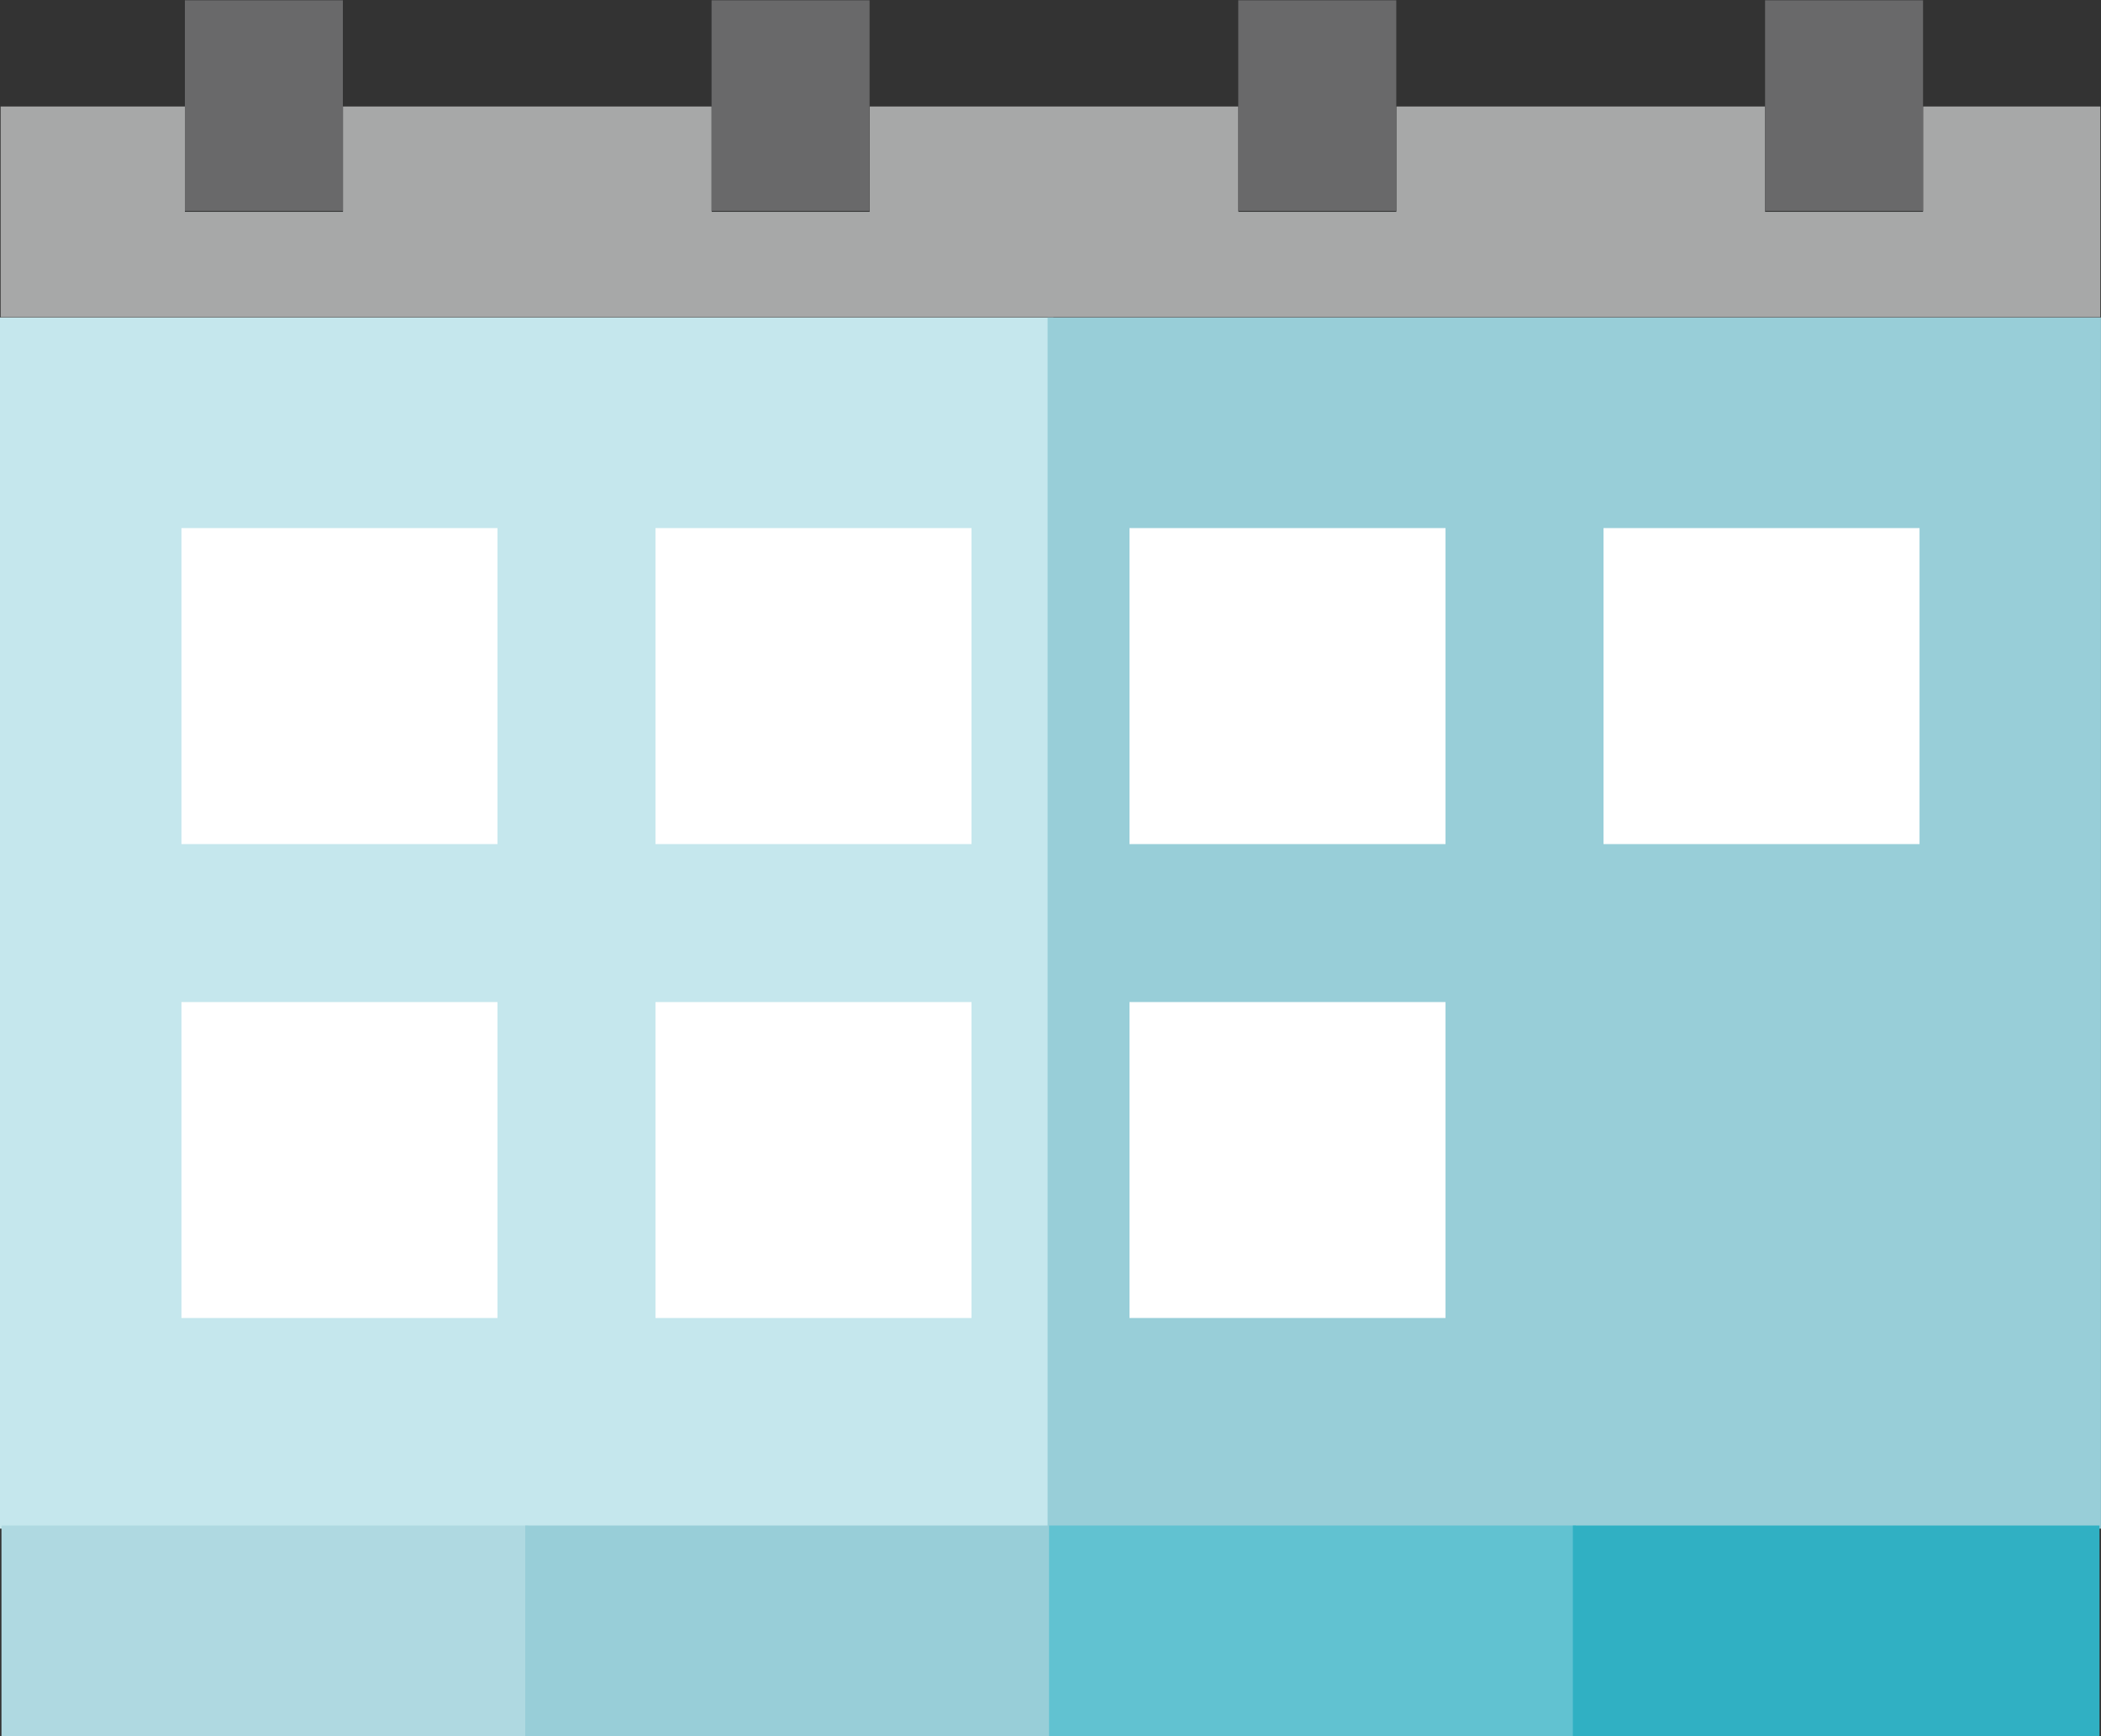
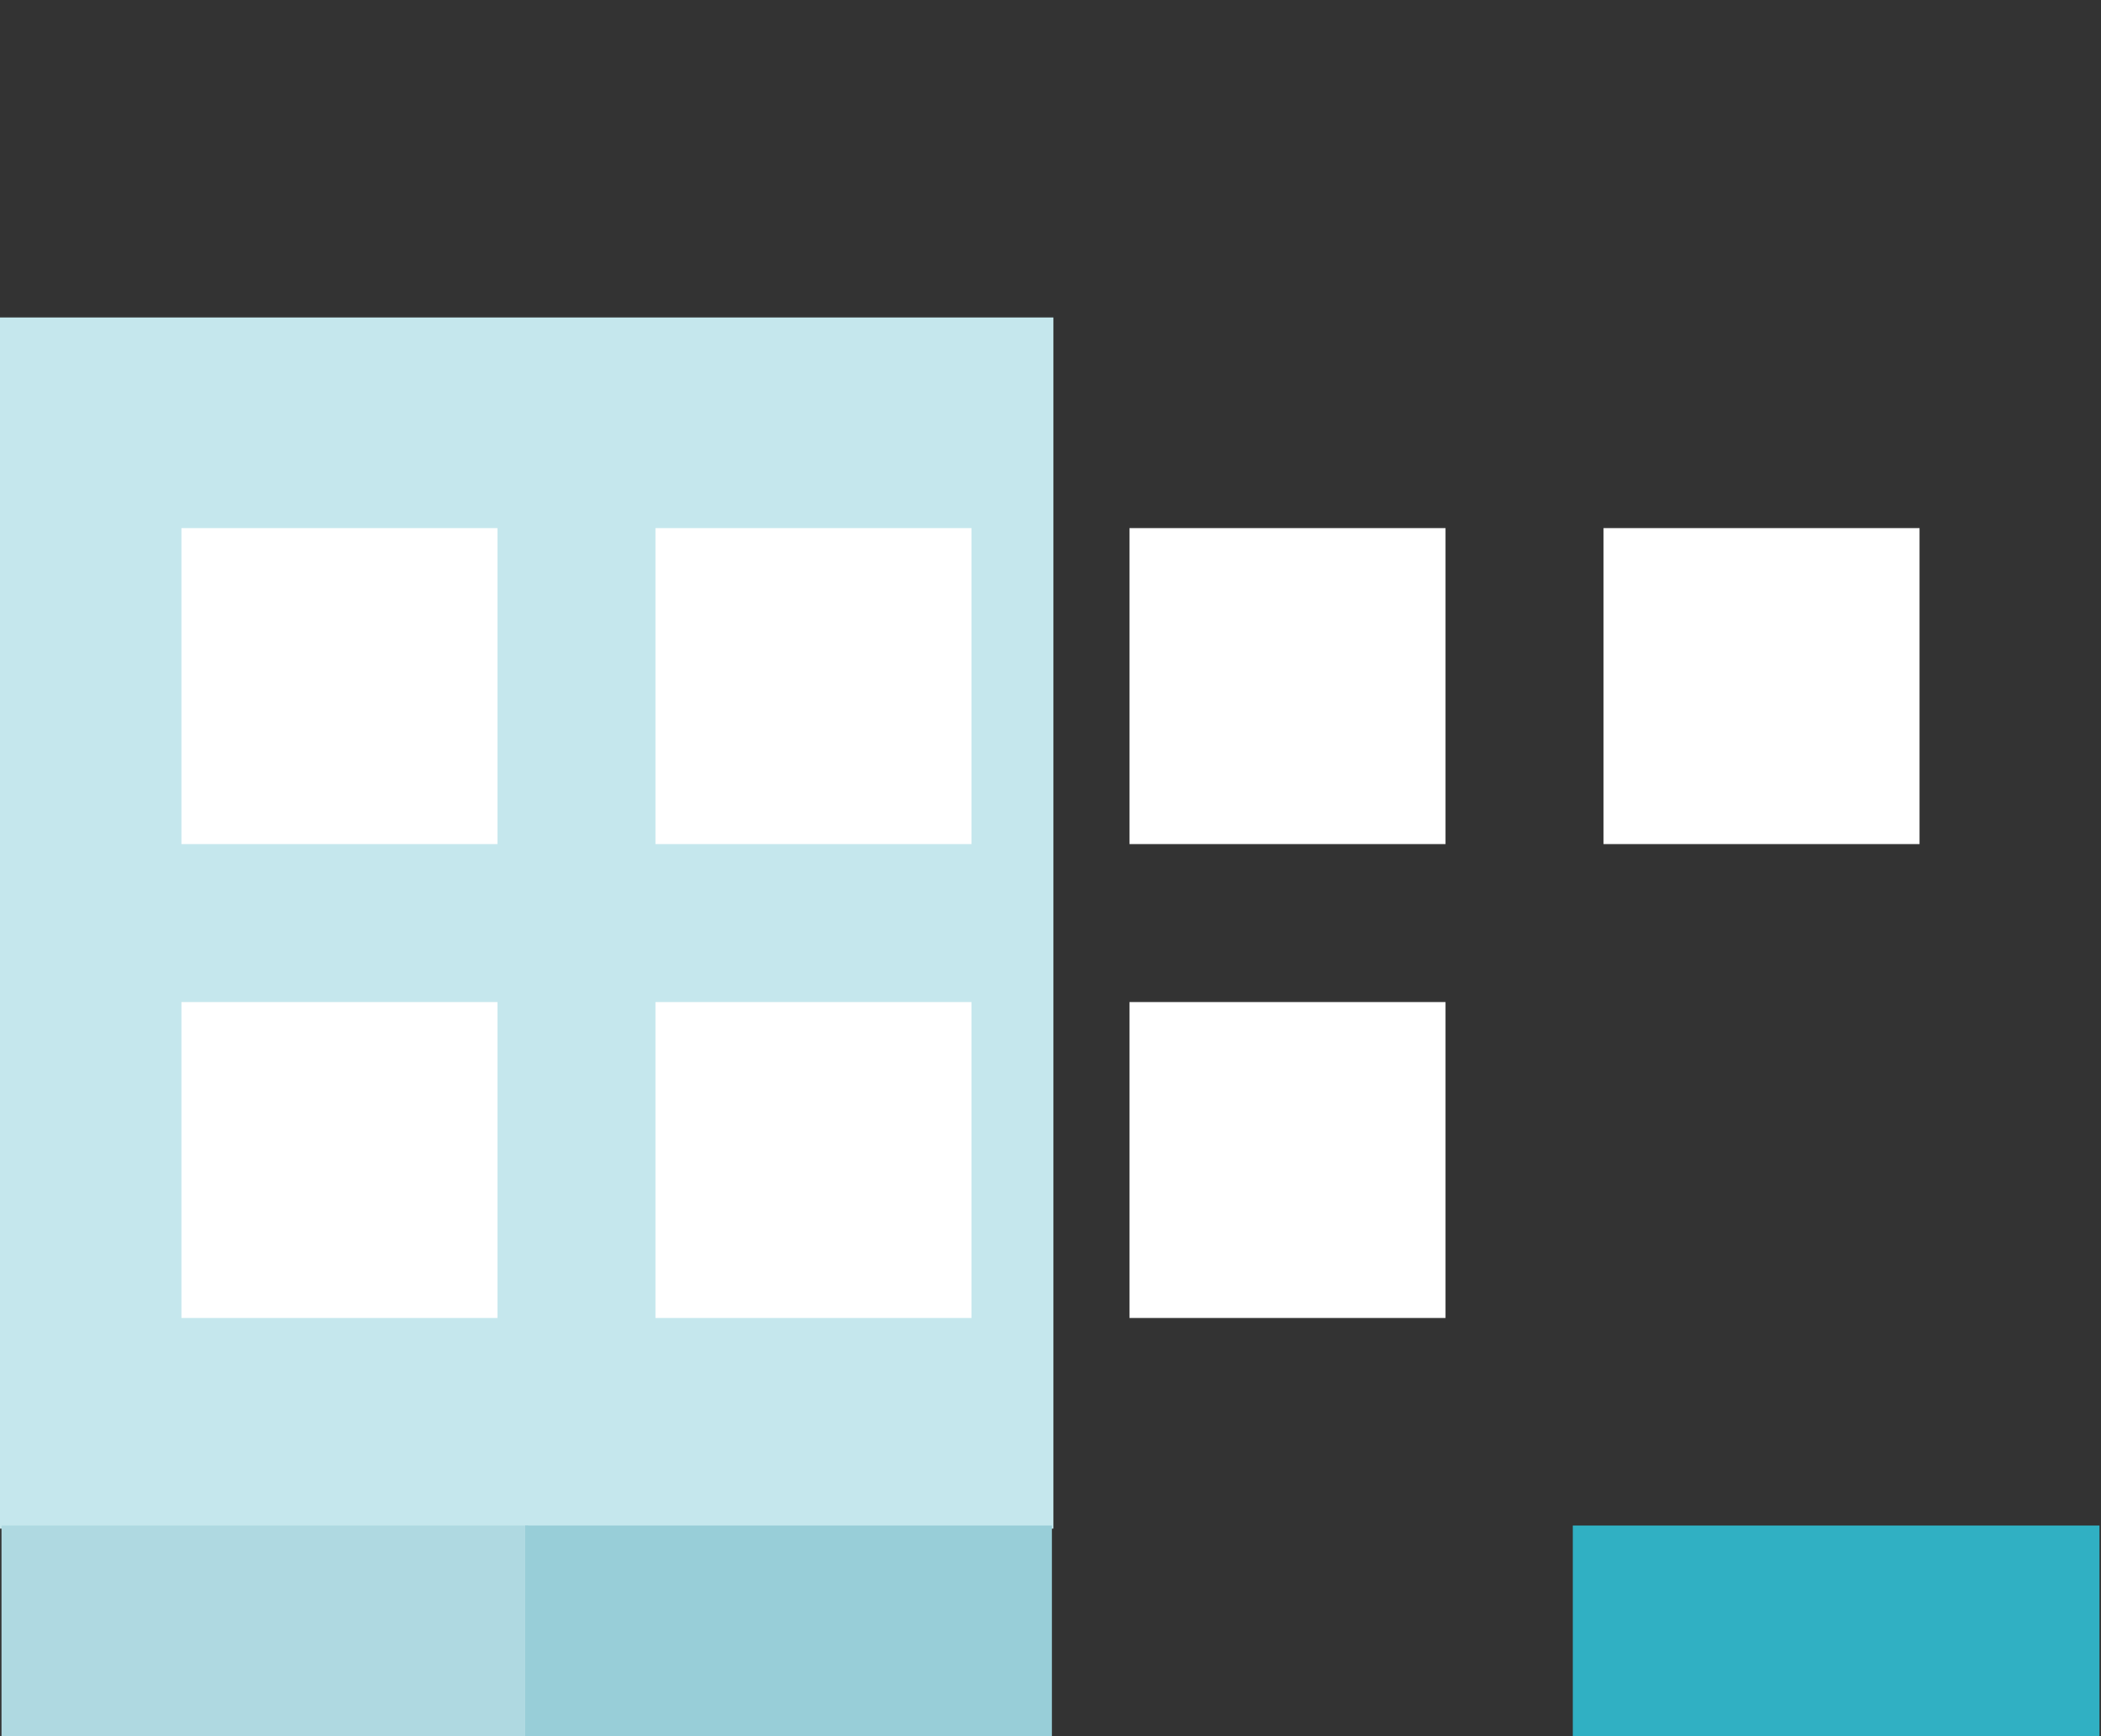
<svg xmlns="http://www.w3.org/2000/svg" width="95.875" height="79.25">
  <rect width="100%" height="100%" fill="#333333" stroke="none" />
  <defs>
    <style>.cls-2{fill-rule:evenodd;fill:#98ced8}</style>
  </defs>
  <path d="M48.069 69.767V14.488H0v55.279h48.069z" fill-rule="evenodd" fill="#c5e7ed" />
-   <path id="Shape_162_copy" data-name="Shape 162 copy" class="cls-2" d="M95.936 70.642V15.363H47.868v55.279h48.068z" transform="translate(-.063 -.875)" />
  <path d="M8.28 38.525h14.421V24.101H8.28v14.424zm21.631 0h14.421V24.101H29.911v14.424zm21.631 0h14.421V24.101H51.542v14.424zm21.631-14.424v14.424h14.421V24.101H73.173zM8.28 60.154h14.421V45.733H8.28v14.421zm21.631 0h14.421V45.733H29.911v14.421zm21.631 0h14.421V45.733H51.542v14.421z" fill="#fff" fill-rule="evenodd" />
  <path d="M.067 69.625h24.034v9.61H.067v-9.61z" fill="#afd9e1" fill-rule="evenodd" />
  <path id="Shape_166_copy" data-name="Shape 166 copy" class="cls-2" d="M24.032 70.5h24.034v9.61H24.032V70.5z" transform="translate(-.063 -.875)" />
-   <path id="Shape_166_copy_2" data-name="Shape 166 copy 2" d="M47.934 70.5h24.034v9.61H47.934V70.5z" transform="translate(-.063 -.875)" fill="#61c2d1" fill-rule="evenodd" />
  <path id="Shape_166_copy_3" data-name="Shape 166 copy 3" d="M71.836 70.5H95.87v9.61H71.836V70.5z" transform="translate(-.063 -.875)" fill="#30b0c3" fill-rule="evenodd" />
-   <path d="M87.755 4.859v4.807h-7.21V4.859H63.721v4.807h-7.21V4.859H39.686v4.807h-7.21V4.859H15.652v4.807H8.437V4.859H.029v9.614h95.815V4.859h-8.089z" fill="#a7a8a8" fill-rule="evenodd" />
-   <path d="M80.545.014v9.611h7.21V.014h-7.21zM8.437 4.825v4.8h7.21V.014h-7.21v4.811zm24.034 0v4.8h7.21V.014h-7.21v4.811zm24.035 0v4.8h7.21V.014h-7.21v4.811z" fill="#69696a" fill-rule="evenodd" />
</svg>